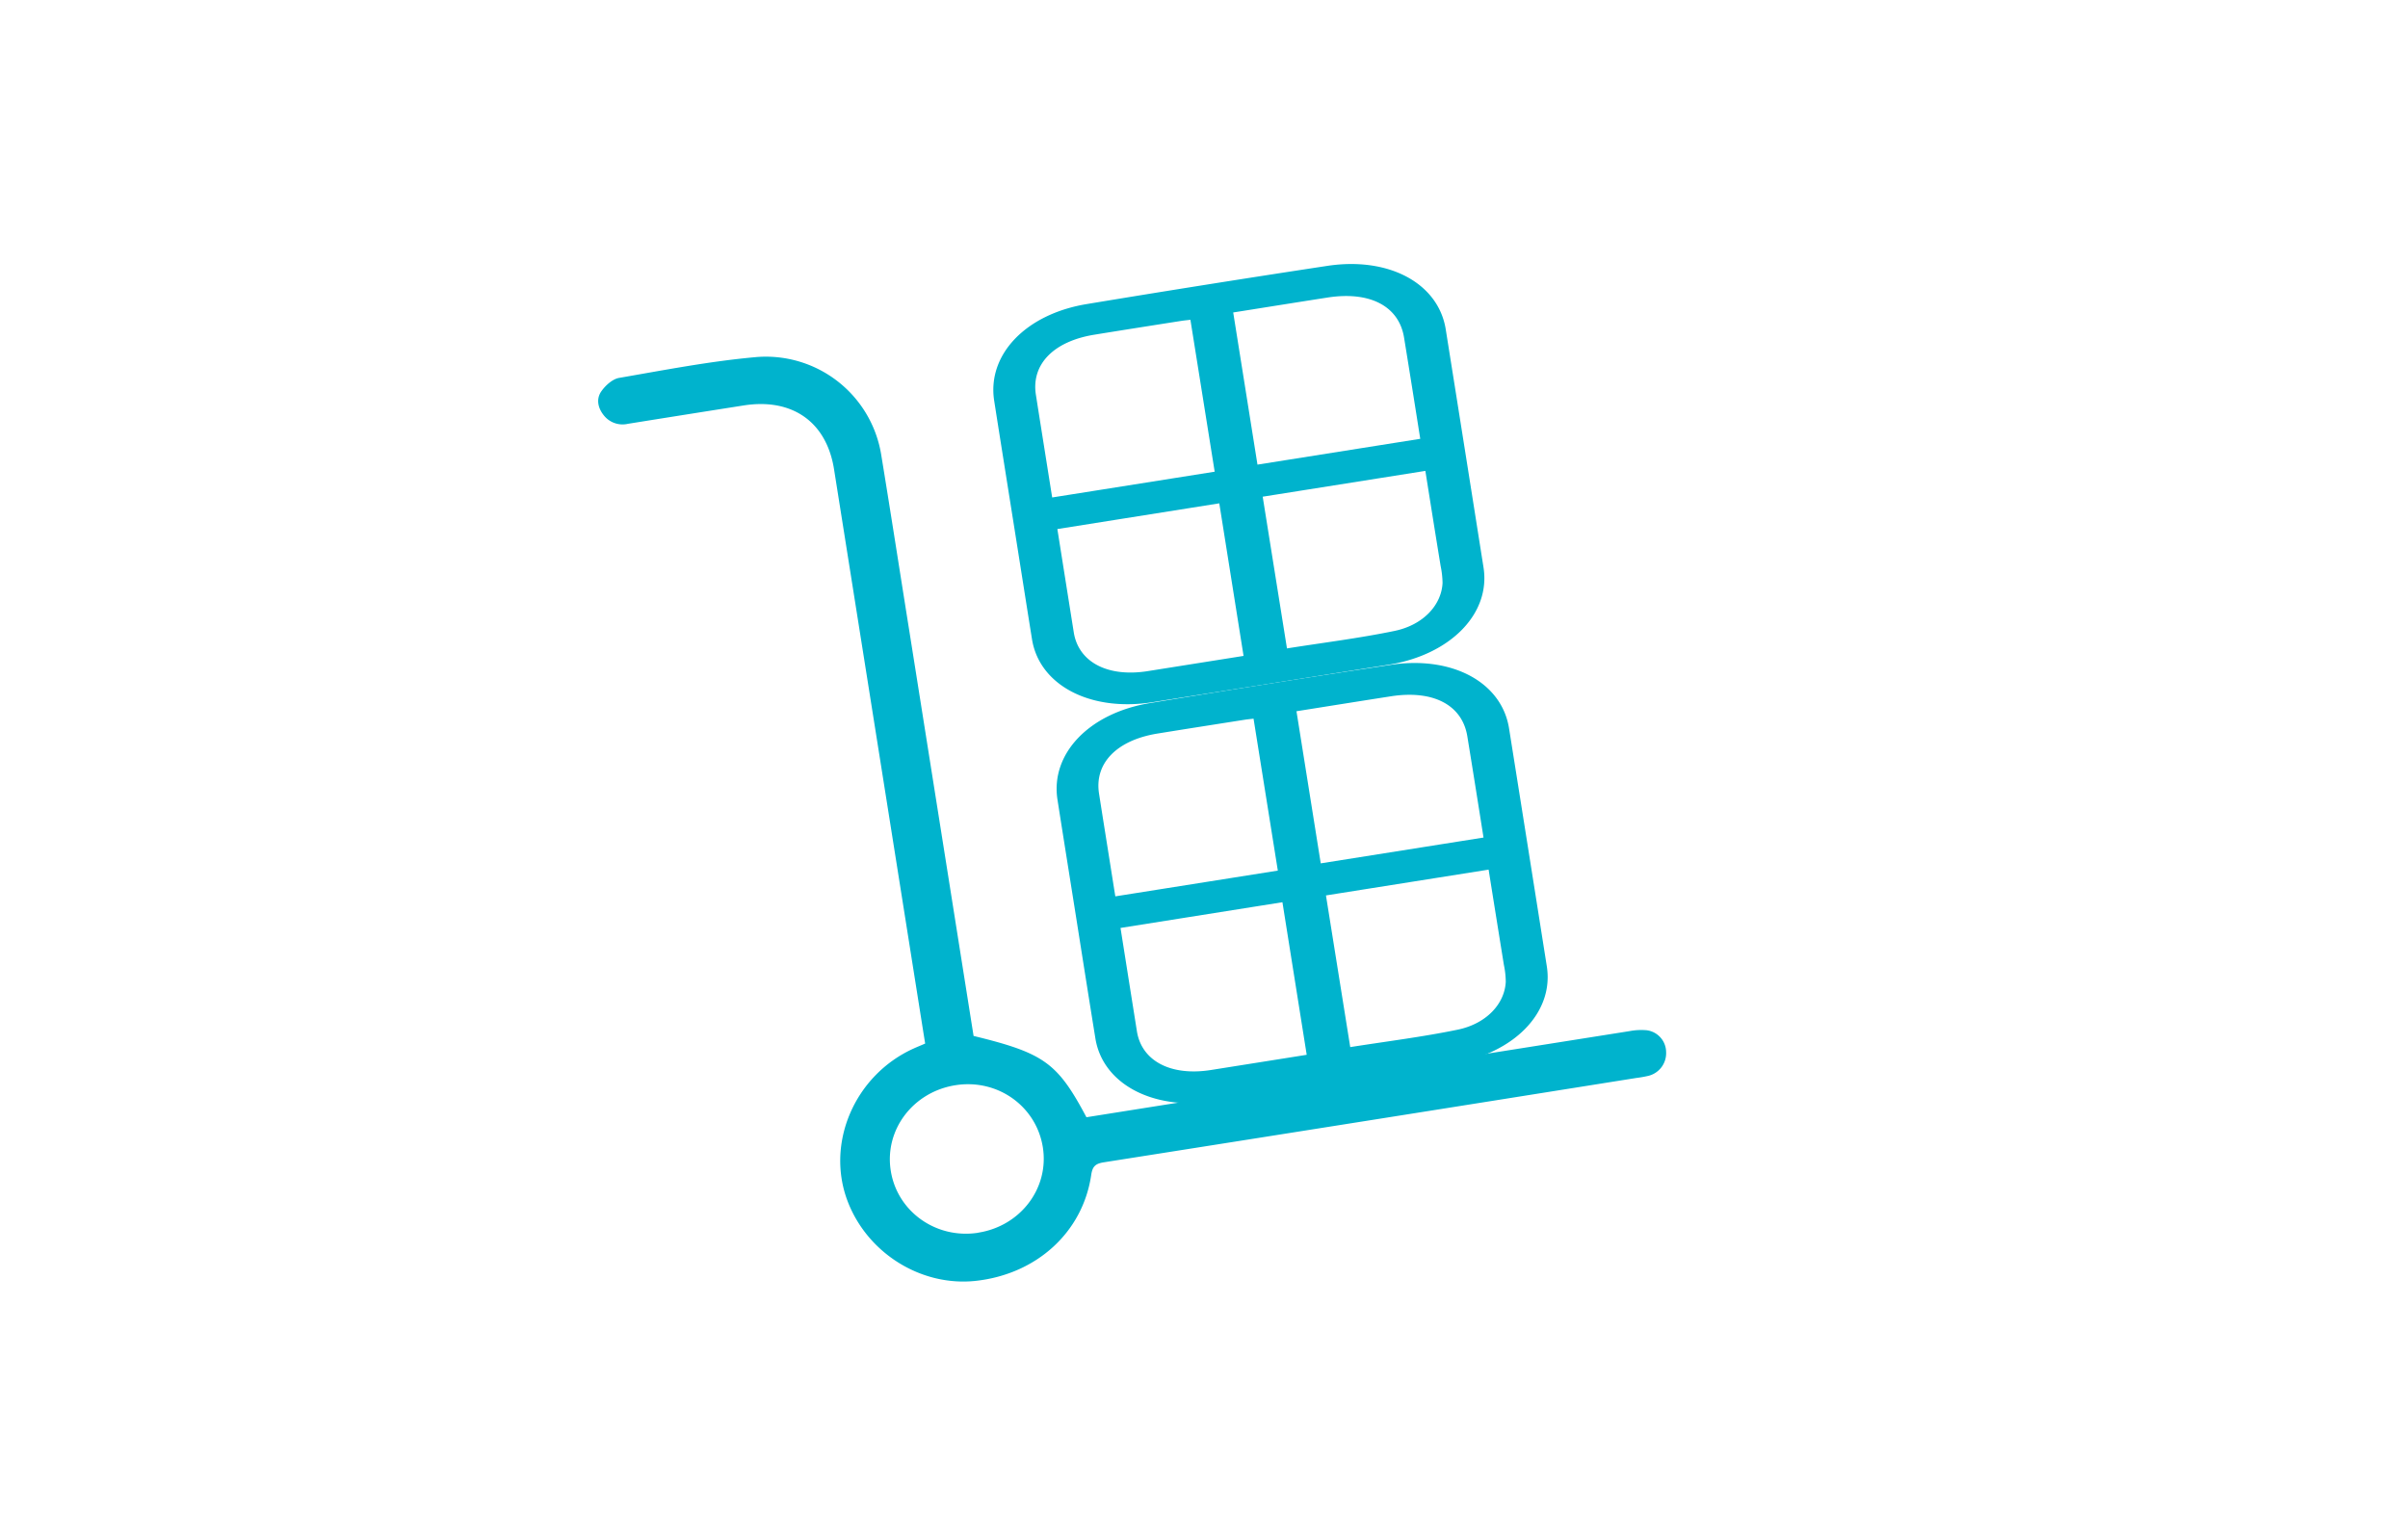
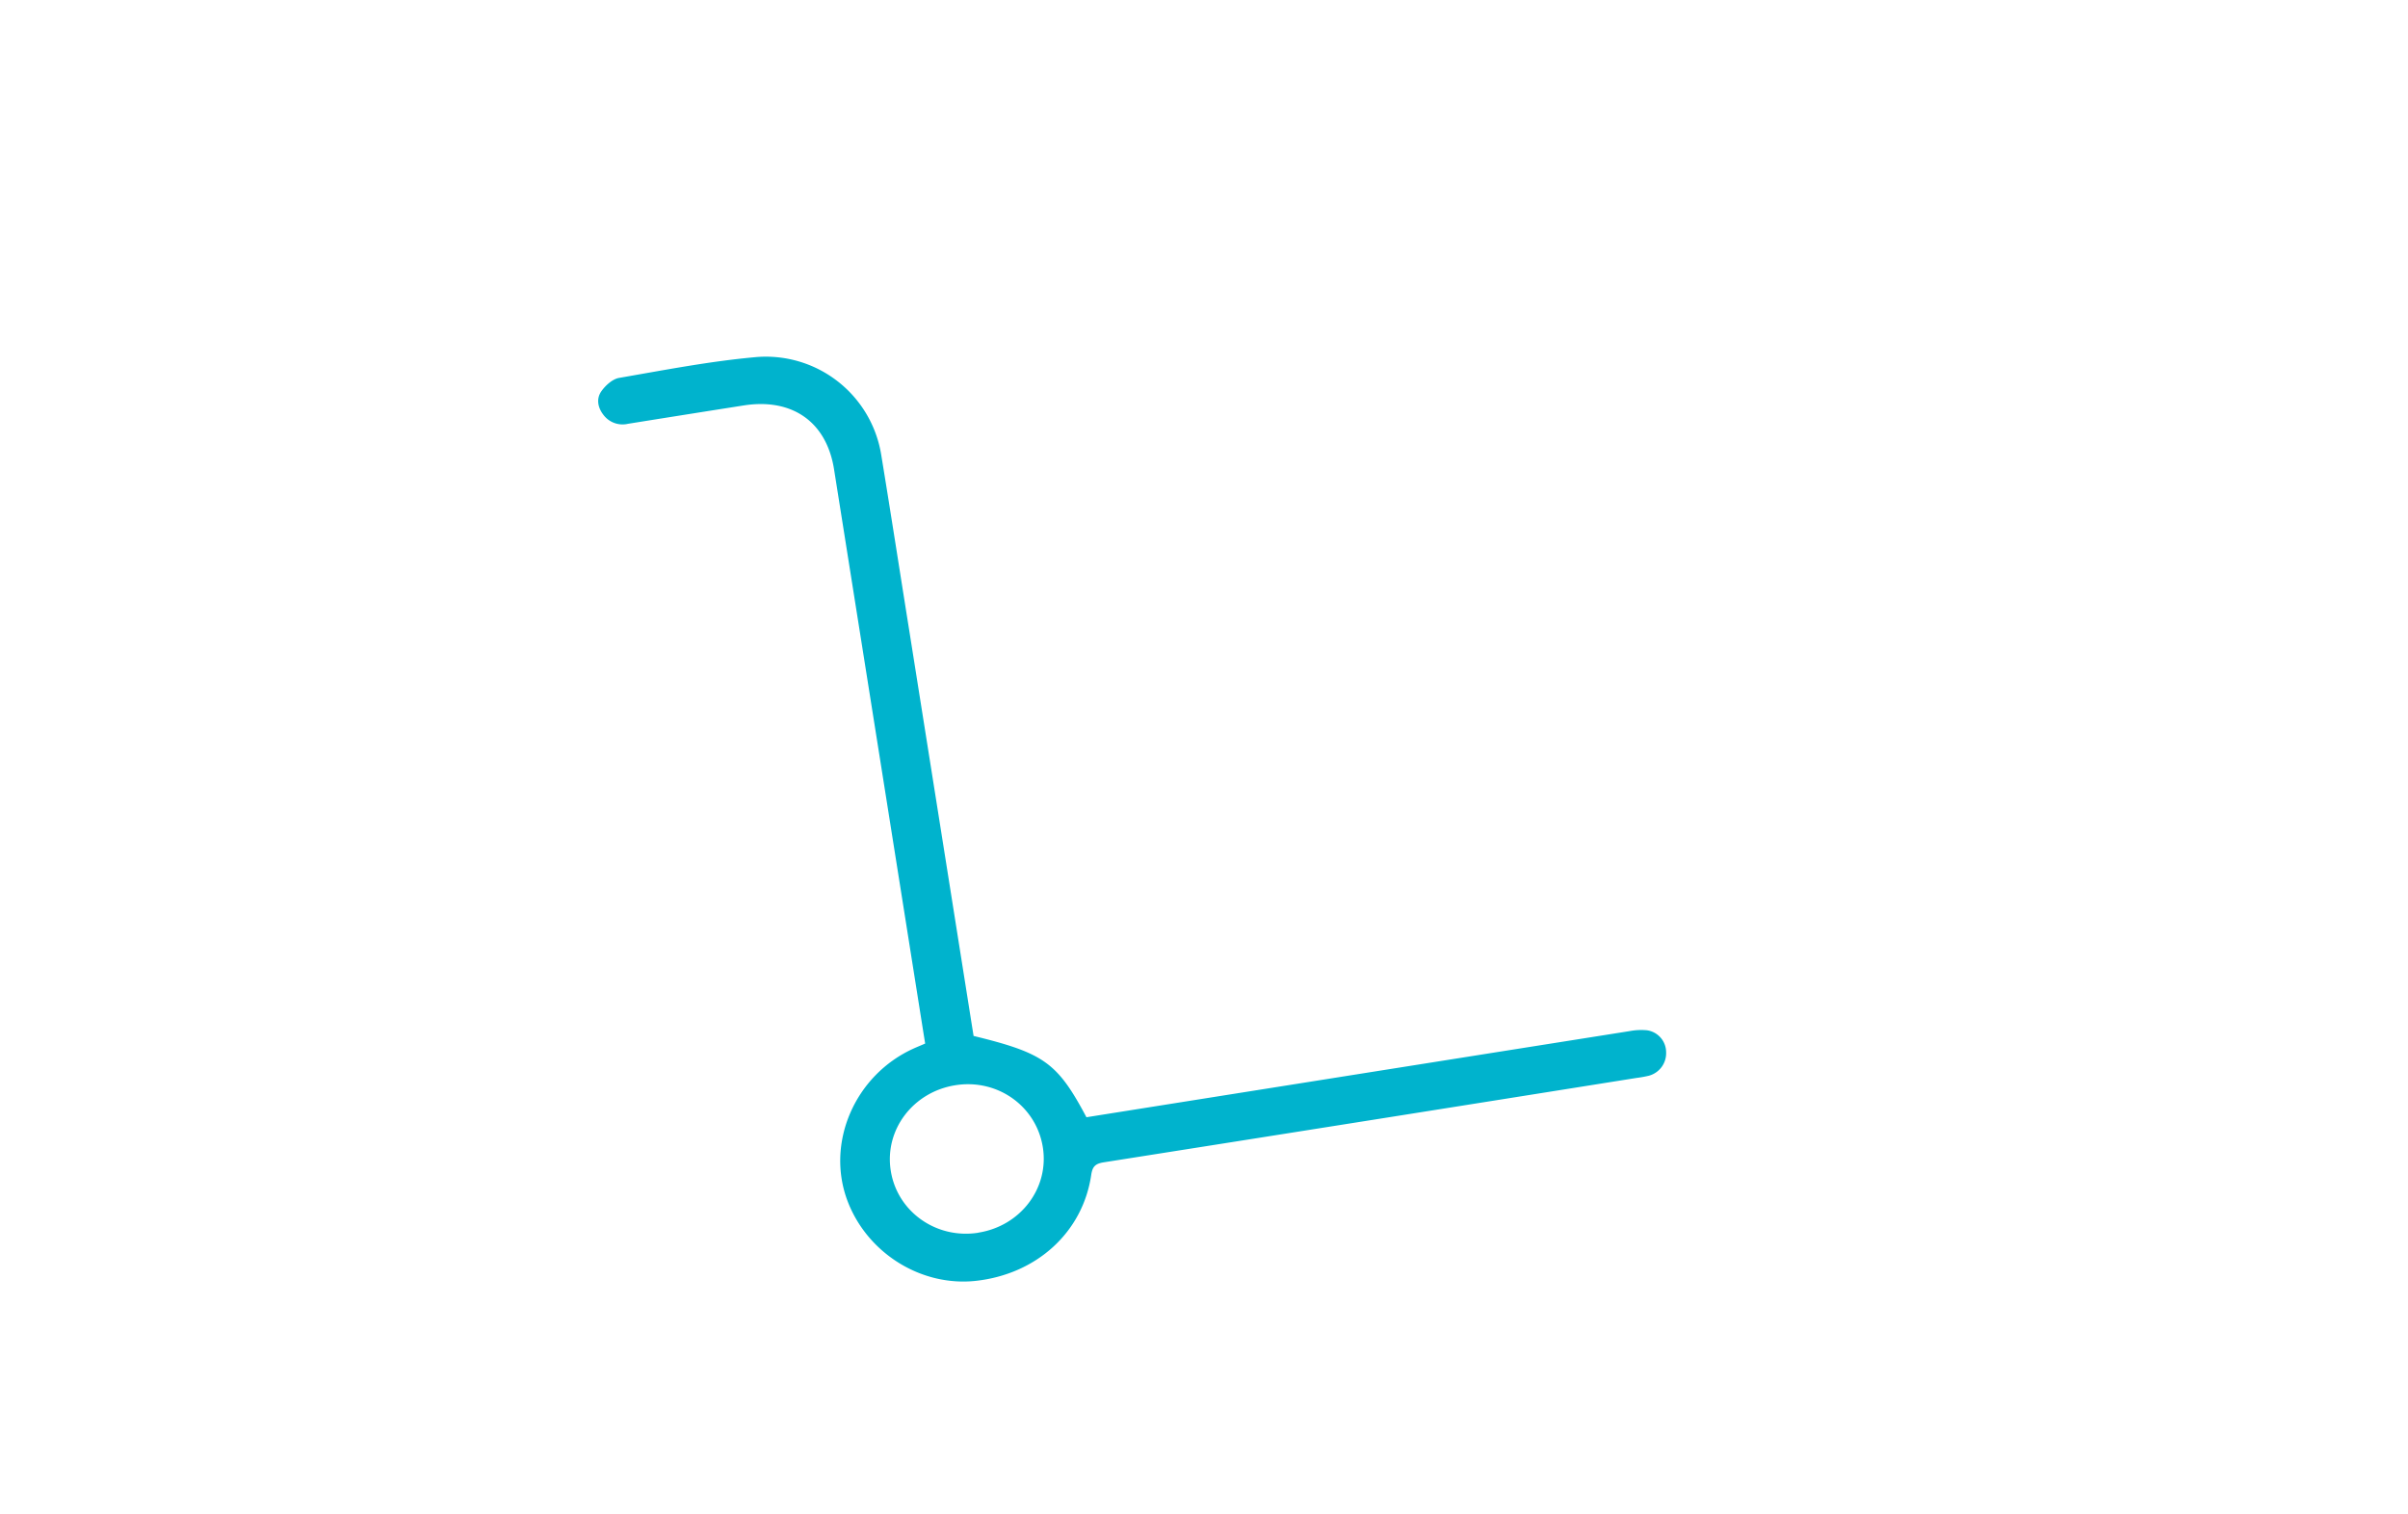
<svg xmlns="http://www.w3.org/2000/svg" id="Capa_1" data-name="Capa 1" viewBox="0 0 595.28 374.38">
  <defs>
    <style>.cls-1{fill:#00b3cd;}</style>
  </defs>
  <title>megaport</title>
-   <path class="cls-1" d="M266.07,227.06c-1.55-9.78-3.12-19.56-4.65-29.35-1.77-11.31,7.72-21.38,22.87-23.89q29.68-4.92,59.44-9.44c15.3-2.33,27.51,4.32,29.32,15.69q4.69,29.43,9.34,58.86c1.8,11.43-8.17,21.62-23.55,24.07q-29.18,4.65-58.37,9.26c-15.26,2.41-27.85-4.18-29.68-15.53C269.19,246.85,267.64,237,266.07,227.06ZM368,215l-40.21,6.38,6,37.5c9-1.42,17.85-2.51,26.56-4.31,7.12-1.47,11.63-6.41,11.89-11.85a21.26,21.26,0,0,0-.47-4.19C370.52,230.77,369.27,223,368,215Zm-41.5-1.55,40.24-6.38c-1.33-8.41-2.64-16.69-4-25-1.24-7.77-8.42-11.55-18.91-9.92-7,1.09-14.07,2.22-21.11,3.34l-2.22.35ZM277,229.42l.27,1.69q1.89,11.94,3.79,23.88c1.19,7.34,8.38,11.1,18.24,9.56l21.73-3.45,2-.32-6-37.72Zm38.89-14.18-6-37.56c-.81.1-1.52.16-2.22.27-7.18,1.13-14.36,2.25-21.53,3.41-10.08,1.64-15.62,7.34-14.45,14.84,1.24,7.91,2.51,15.82,3.76,23.73l.27,1.68Z" />
-   <path class="cls-1" d="M250.42,128.42c-1.55-9.78-3.12-19.56-4.65-29.35-1.77-11.31,7.71-21.38,22.87-23.89q29.69-4.92,59.44-9.44c15.3-2.33,27.51,4.32,29.32,15.69q4.69,29.43,9.34,58.87c1.8,11.42-8.18,21.61-23.55,24.06Q314,169,284.82,173.62C269.56,176,257,169.45,255.13,158.1,253.54,148.21,252,138.31,250.42,128.42Zm101.94-12-40.21,6.38,6,37.51c9-1.43,17.86-2.52,26.57-4.32,7.11-1.46,11.63-6.41,11.89-11.85a22,22,0,0,0-.47-4.19C354.86,132.13,353.62,124.34,352.36,116.4Zm-41.5-1.55,40.24-6.38c-1.33-8.4-2.64-16.69-4-25-1.24-7.78-8.42-11.56-18.91-9.93-7,1.09-14.07,2.22-21.11,3.34l-2.22.35Zm-49.47,15.93.27,1.7q1.89,11.93,3.79,23.87c1.19,7.34,8.38,11.11,18.24,9.56l21.73-3.45,2-.32-6-37.72Zm38.89-14.18-6-37.56c-.81.1-1.52.16-2.22.27-7.18,1.13-14.36,2.25-21.53,3.42-10.08,1.63-15.62,7.33-14.45,14.83,1.24,7.91,2.51,15.82,3.76,23.73l.27,1.68Z" />
  <path class="cls-1" d="M228.71,258l-.45-2.8L206.18,116c-1.86-11.68-10.3-17.64-22.34-15.76q-14.31,2.25-28.61,4.54a5.9,5.9,0,0,1-6-2.14c-1.45-1.83-1.89-4.05-.55-5.93,1-1.42,2.74-3,4.36-3.28,11.16-1.93,22.33-4.1,33.59-5.12a28.88,28.88,0,0,1,31.21,24.1c2.4,14.62,4.66,29.26,7,43.89l15.39,97,.45,2.82c17.44,4.25,20.73,6.62,27.9,20.1l3.14-.5q65.55-10.41,131.11-20.79a15.47,15.47,0,0,1,4.23-.22,5.49,5.49,0,0,1,4.82,5.41,5.76,5.76,0,0,1-4.37,5.86,29.46,29.46,0,0,1-3,.53Q338.7,277,272.89,287.36c-2.08.33-2.82,1-3.13,3.11-2.07,14.16-13.49,24.55-28.53,26.2-13.42,1.47-26.7-6.75-31.65-19.58-5.56-14.43,1.71-31.3,16.32-37.88C226.74,258.83,227.6,258.49,228.71,258Zm13.09,46.76c10.48-1.62,17.6-11,16-21.11s-11.13-17-21.6-15.35-17.58,11-16,21.11S231.38,306.39,241.8,304.78Z" />
</svg>